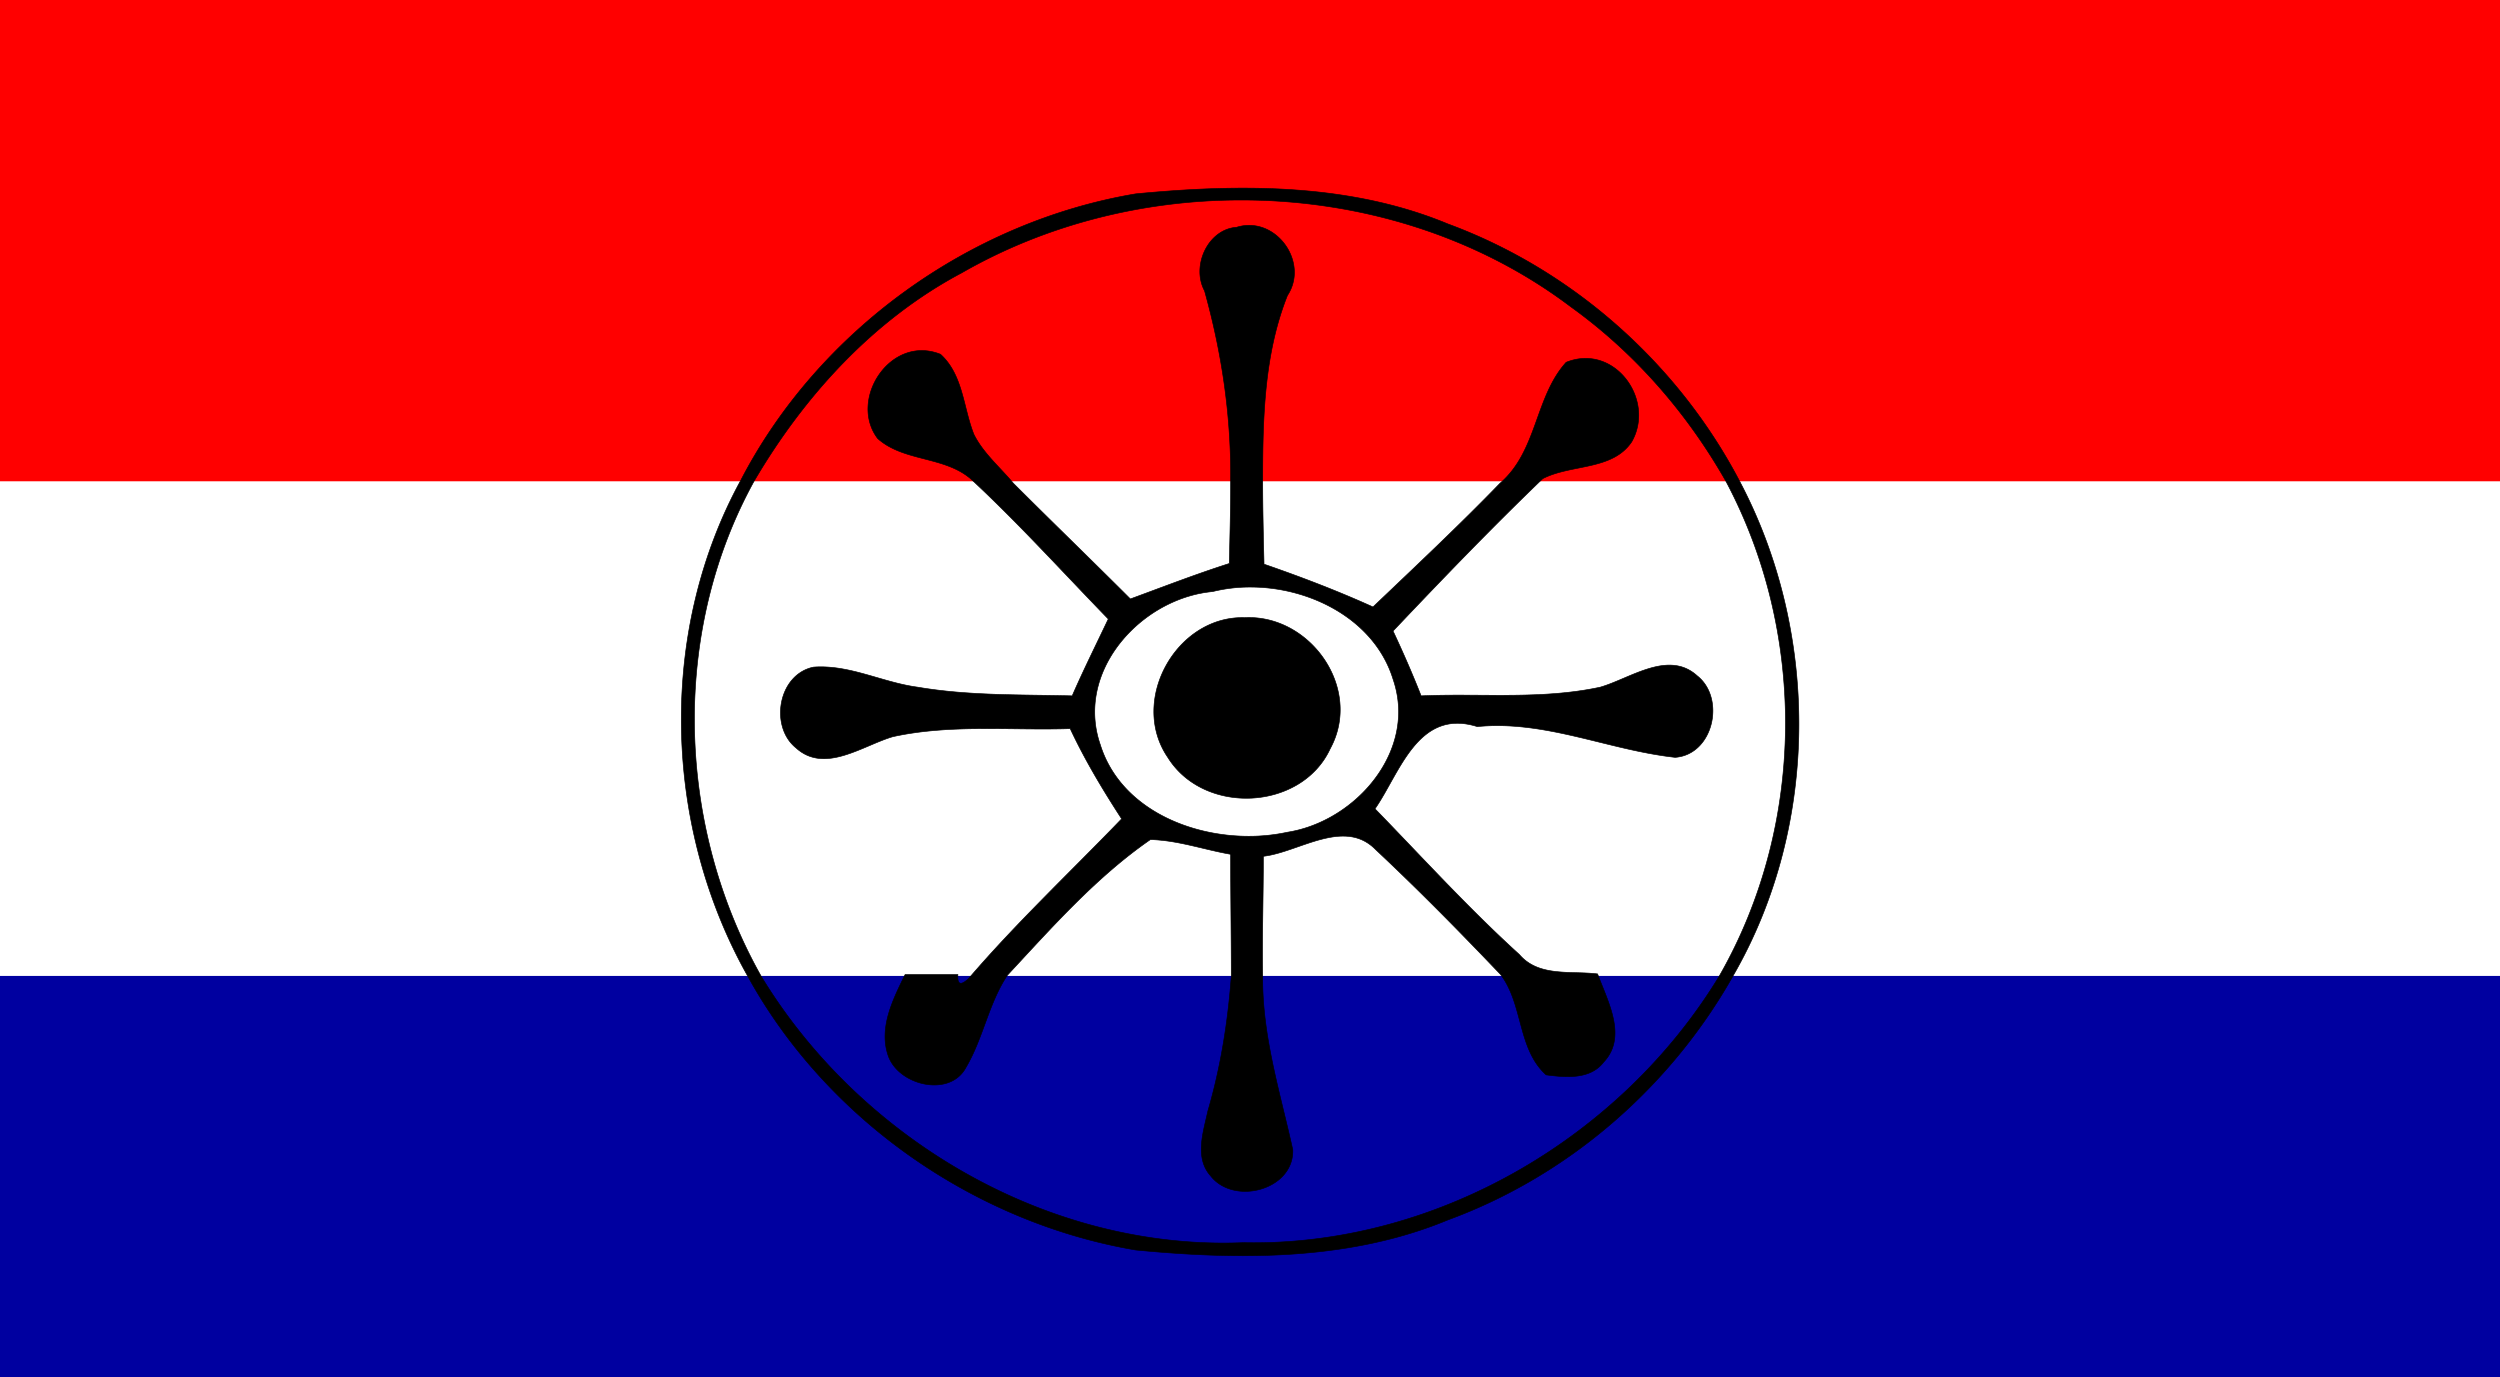
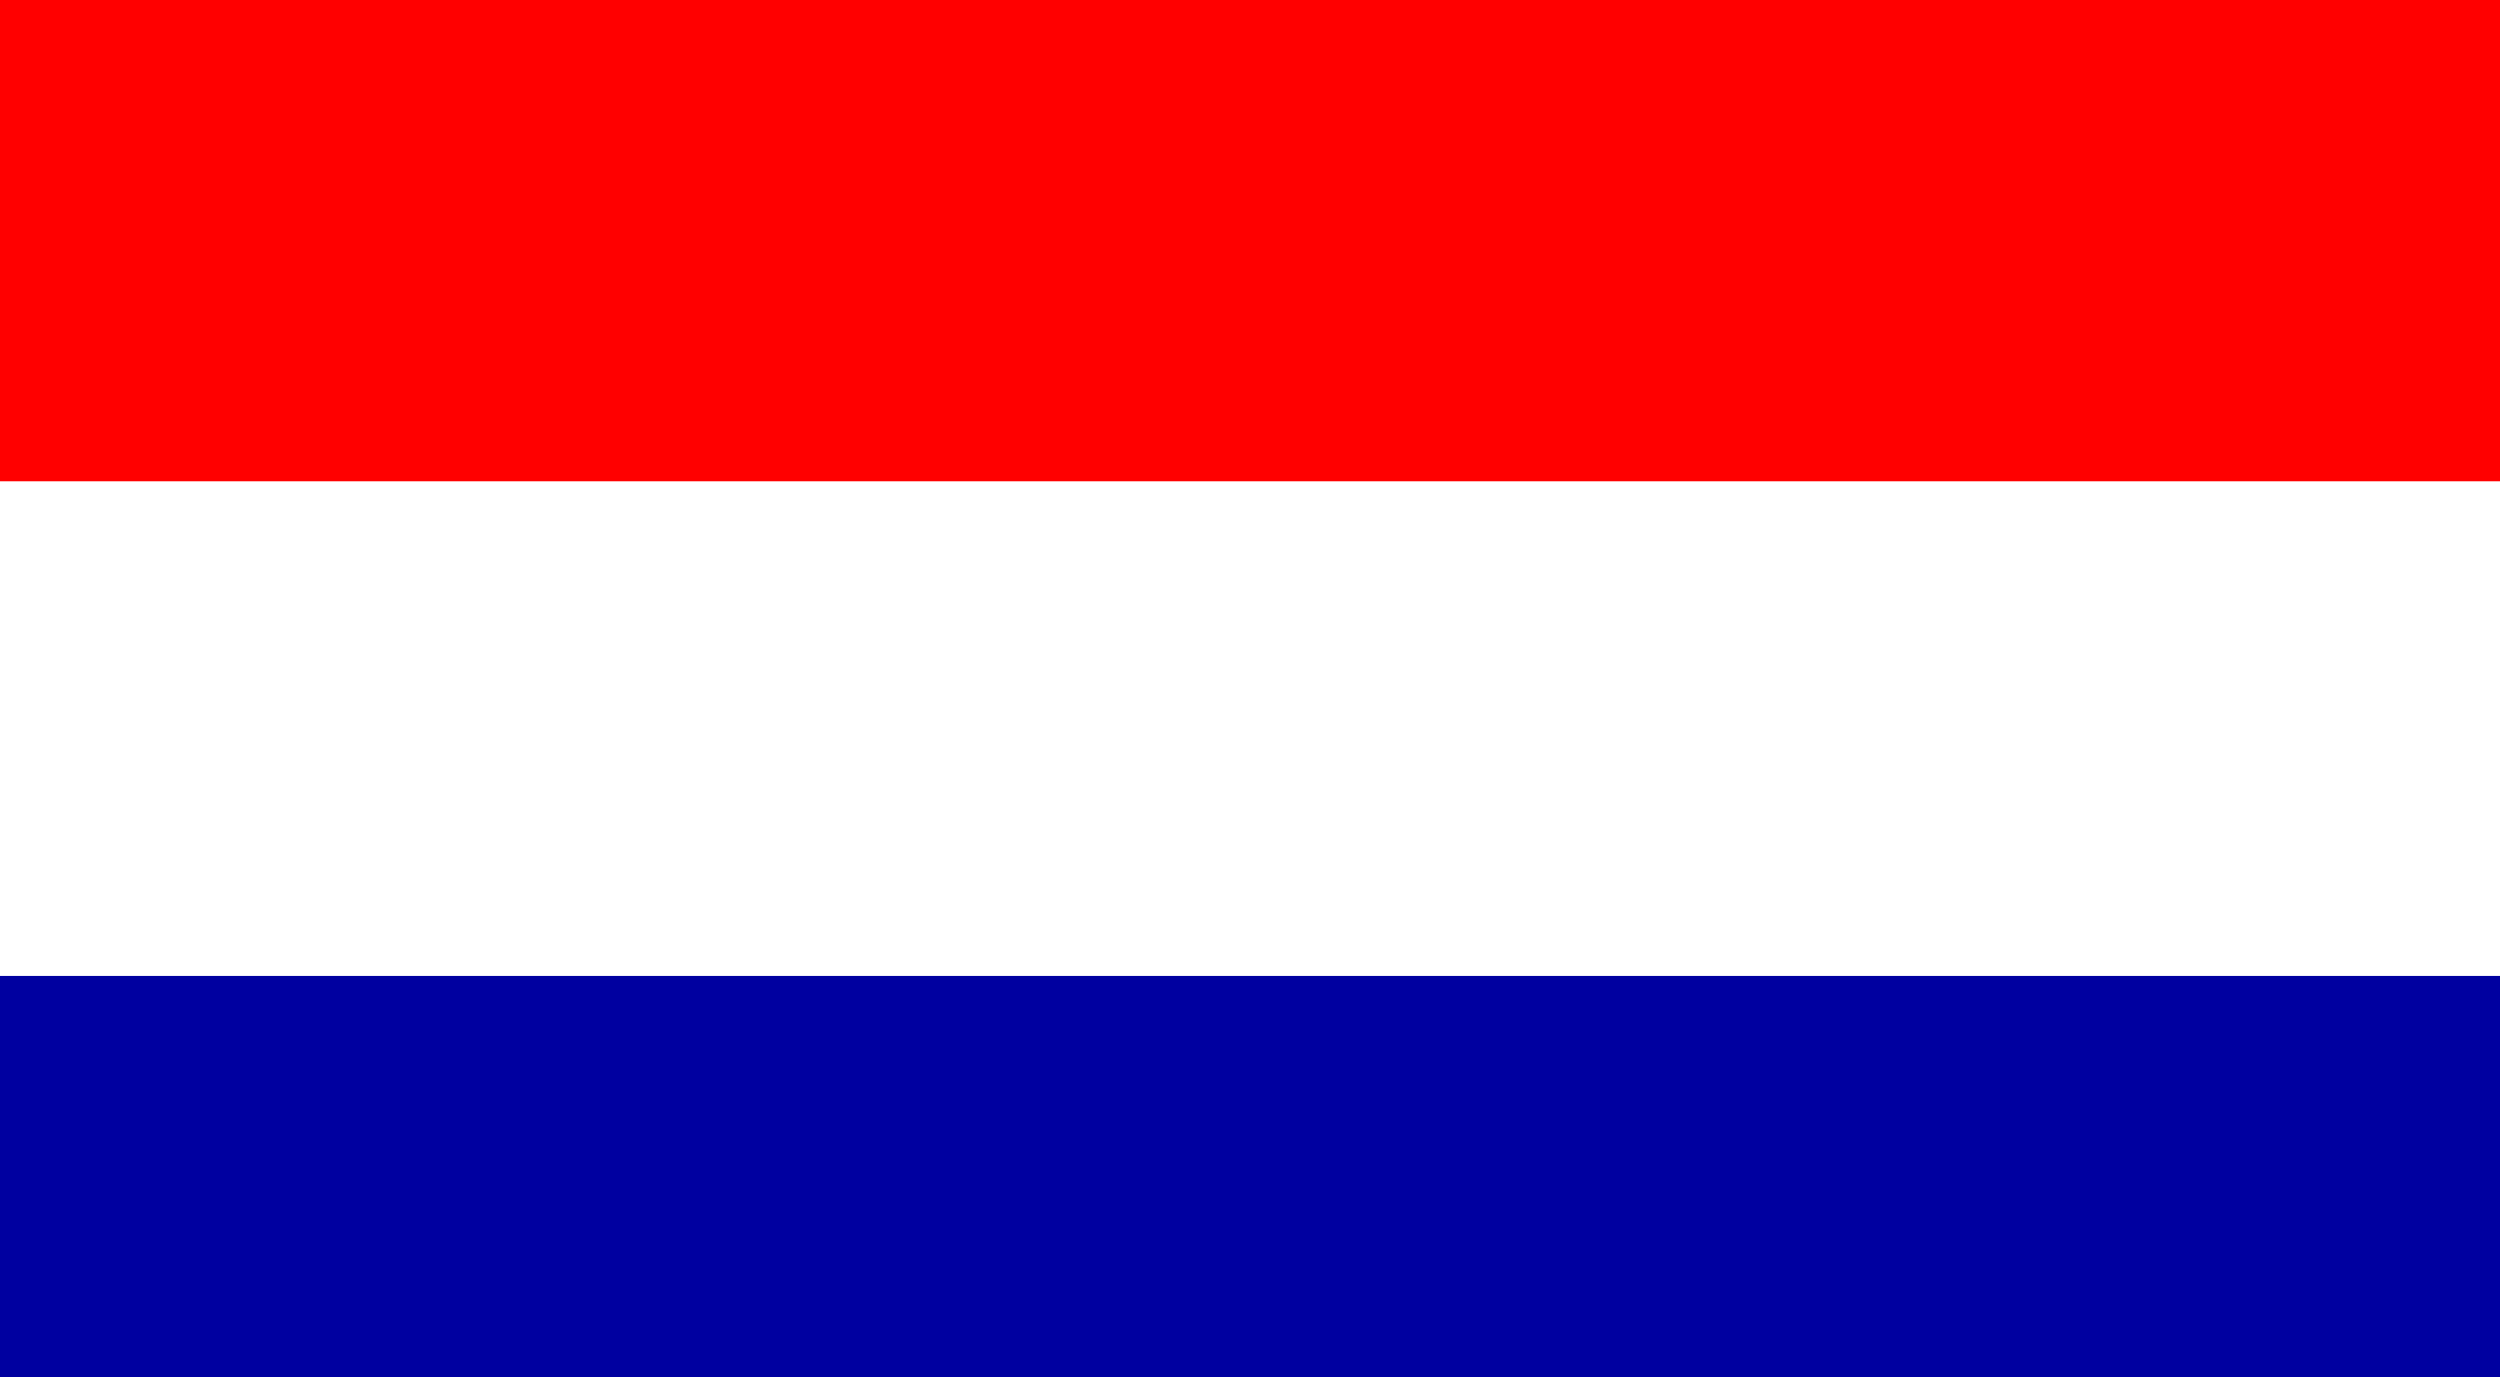
<svg xmlns="http://www.w3.org/2000/svg" width="374pt" height="206pt" viewBox="0 0 374 206">
  <path fill="#fff" d="M0 0h374v206H0z" />
  <path fill="red" d="M0 0h374v72H0z" />
  <path fill="#0000a0" d="M0 146h374v60H0z" />
-   <path stroke="#000" stroke-width=".094" d="M101.924 107.612c0 13.387 3.386 26.813 9.976 38.488 11.8 21.4 33.9 36.8 58 40.9 5.286.508 10.664.856 16.037.856 10.483 0 20.944-1.323 30.663-5.356 18-6.6 33.2-19.8 42.6-36.4 6.642-11.445 9.917-24.614 9.917-37.798 0-12.619-3-25.252-8.917-36.402-9.2-17.5-24.9-31.5-43.6-38.4-9.719-4.033-20.18-5.356-30.663-5.356-5.373 0-10.751.348-16.037.856-24.9 4.2-47.5 20.5-59.1 42.9-5.966 10.92-8.876 23.3-8.876 35.712Zm61.847-1.095c0-9.148 8.525-17.166 17.629-18.017a23.356 23.356 0 0 1 5.653-.677c9.093 0 18.624 4.948 21.347 13.777.567 1.64.829 3.277.829 4.88 0 8.857-7.992 16.665-16.629 18.02a27.15 27.15 0 0 1-5.784.608c-9.312 0-19.331-4.476-22.216-13.708a14.89 14.89 0 0 1-.829-4.883ZM174.7 113.3c5.4 8.7 20 8 24.3-1.3 4.9-9-3-20.1-12.8-19.6-10.2-.3-17.3 12.4-11.5 20.9Zm-70.815-5.706c0-12.364 2.913-24.694 8.915-35.594 7.5-12.8 17.9-24.2 31.1-31.2 12.633-7.245 27.214-10.881 41.784-10.881 17.607 0 35.198 5.31 49.316 15.981 9.6 6.9 17.4 15.9 23.2 26.1 5.931 11.132 8.907 23.658 8.907 36.177 0 13.234-3.326 26.46-10.007 38.023-14.533 23.763-41.504 39.716-69.552 39.716-.516 0-1.032-.005-1.548-.016-.992.041-1.984.061-2.974.061-27.94 0-54.736-16.199-69.126-39.861-6.602-11.696-10.015-25.121-10.015-38.506ZM119.1 111.9c4.3 3.9 10-.4 14.5-1.7 8.7-1.9 17.7-.9 26.5-1.2 2.2 4.7 4.9 9.2 7.7 13.5-7.6 7.9-15.7 15.5-22.9 23.9-.508.465-.89.698-1.155.698-.361 0-.503-.433-.445-1.298h-7.9c-1.8 3.7-4 8-2.5 12.2 1.6 4.4 9.2 6.2 11.6 1.7 2.6-4.4 3.4-9.6 6.2-13.8 6.7-7.2 13.3-14.7 21.4-20.3 4.1.1 8 1.5 12 2.2 0 6.1.1 12.1.1 18.2-.5 6.9-1.6 13.7-3.5 20.2-.7 3.2-2 7 .4 9.7 1.248 1.604 3.194 2.331 5.174 2.331 3.573 0 7.255-2.37 7.126-6.231-1.9-8.6-4.6-17.1-4.5-26-.1-5.9.1-11.9.1-17.9 5.3-.6 12.1-5.8 16.8-1 6.4 6 12.6 12.3 18.7 18.7 3.4 4.5 2.5 11.1 6.8 15 1.032.138 2.135.263 3.219.263 2.068 0 4.069-.457 5.381-2.163 1.247-1.316 1.702-2.812 1.702-4.376 0-2.951-1.621-6.144-2.602-8.824-4-.5-8.8.5-11.7-2.9-7.6-6.9-14.5-14.5-21.6-21.8 3.7-5.3 6.4-15.1 15.3-12.3 10.2-1 19.6 3.5 29.6 4.6 5.7-.4 7.6-8.8 3.3-12.2-4.3-3.9-10 .4-14.5 1.7-8.8 1.9-17.9.9-26.8 1.3-1.3-3.3-2.7-6.5-4.2-9.7 7.3-7.7 14.7-15.4 22.4-22.8 4.3-2.2 10.4-1.2 13.3-5.5 3.6-6.3-2.6-14.8-9.8-11.9-4.7 5.2-4.3 13.3-9.9 18.1-6.1 6.3-12.6 12.4-19 18.5-5.3-2.4-10.8-4.5-16.3-6.4-.1-4.1-.2-8.3-.2-12.4 0-9.4.2-19 3.7-27.8 2.938-4.452-.783-10.489-5.727-10.489-.609 0-1.237.092-1.873.289-4.3.3-6.8 5.8-4.8 9.5 2.6 9.3 4 18.8 3.9 28.5 0 4.1-.1 8.2-.2 12.3-5 1.6-9.9 3.5-14.8 5.3-5.8-5.8-11.7-11.5-17.5-17.3-2-2.4-4.5-4.5-5.9-7.3-1.6-4-1.6-8.9-5-12-7.5-3-13.8 6.8-9.4 12.6 3.9 3.5 10 2.6 14 6.1 7.1 6.6 13.7 13.9 20.5 20.9-1.8 3.8-3.7 7.6-5.4 11.5-7.7-.2-15.5 0-23.1-1.3-5.3-.7-10.2-3.4-15.6-3-5.3 1.1-6.6 8.9-2.6 12.1Z" />
</svg>